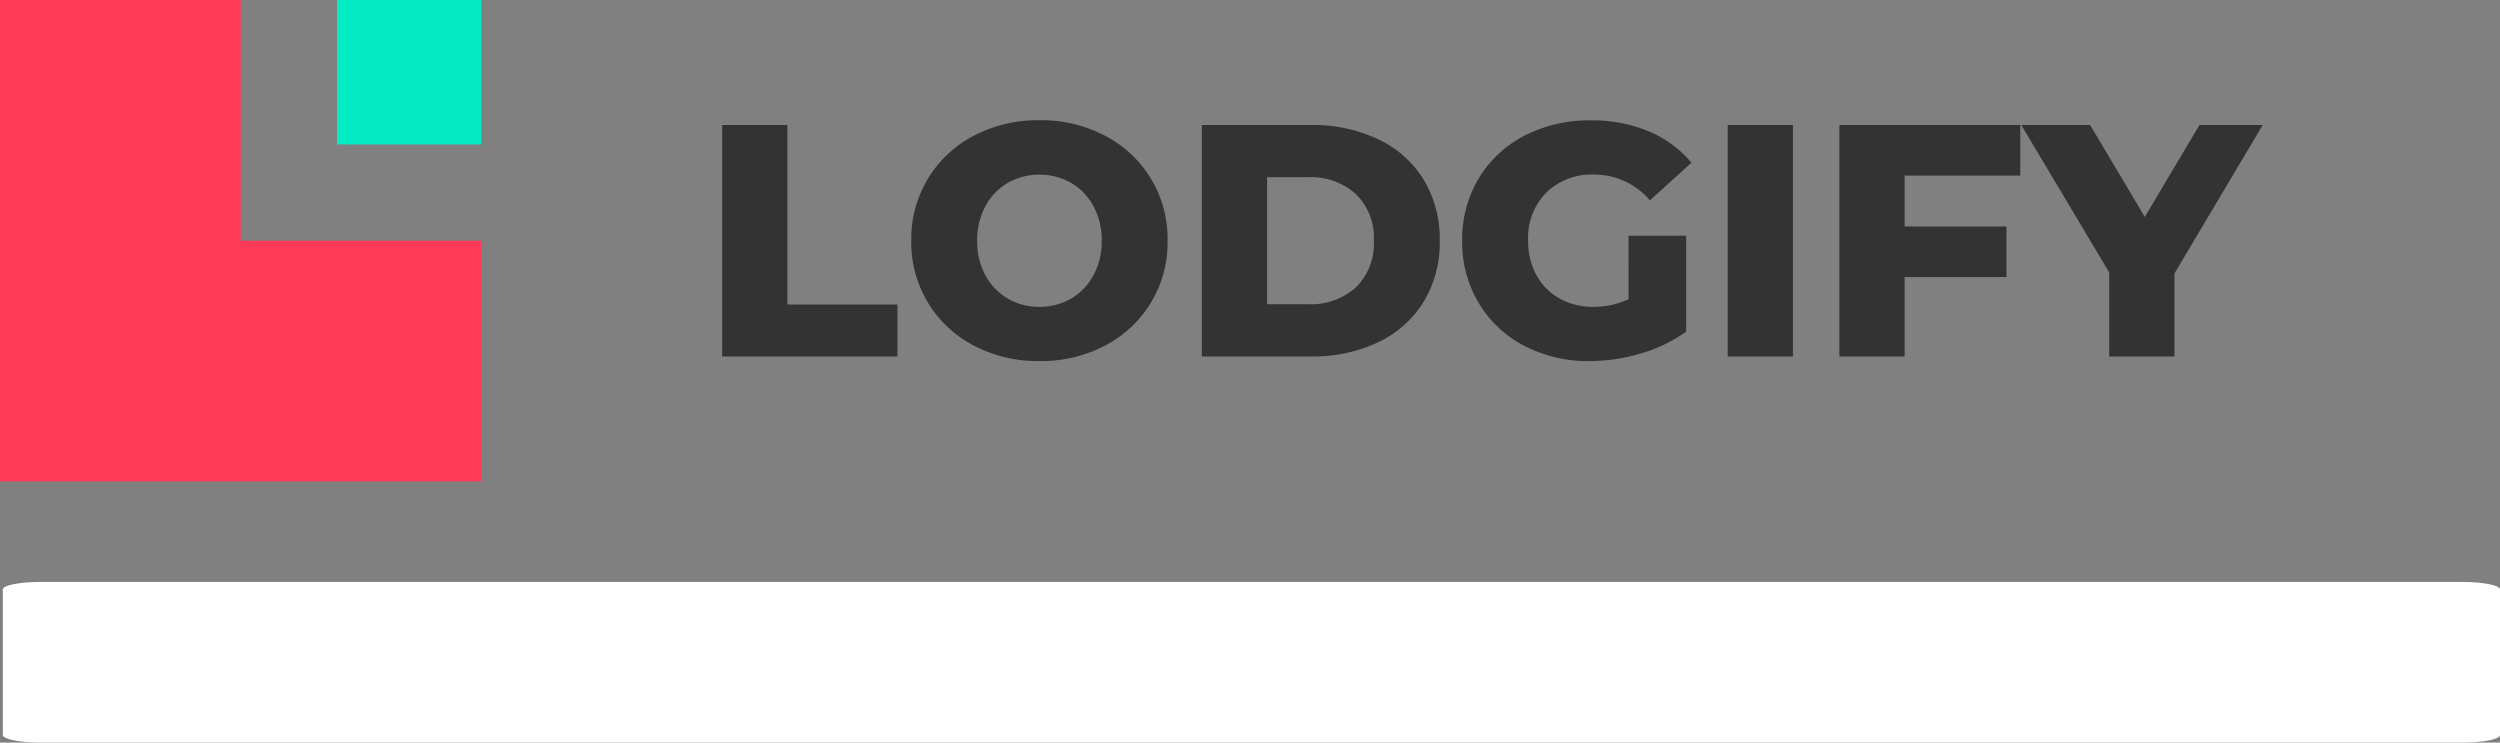
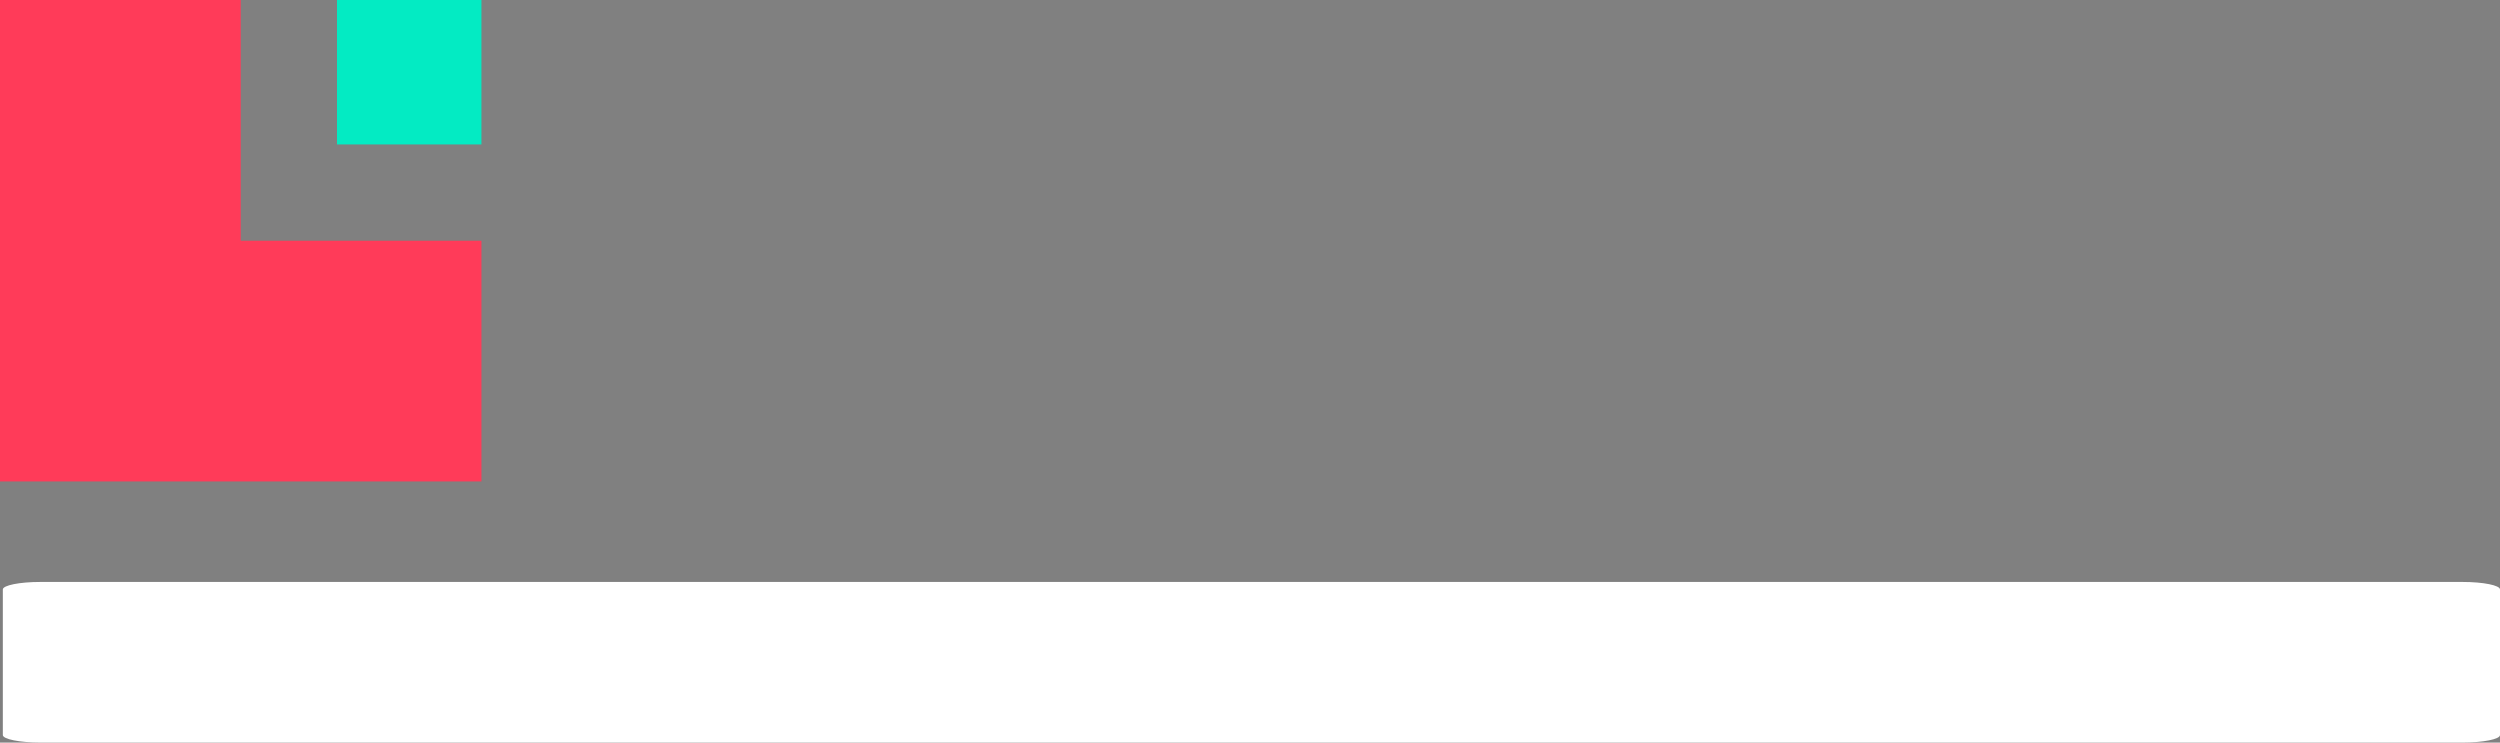
<svg xmlns="http://www.w3.org/2000/svg" width="200.227" height="59.474" viewBox="0 0 200.227 59.474">
  <rect x="0" y="0" width="200.227" height="59.474" fill="#808080" stroke="none" />
  <defs>
    <style>.a{fill:#333;}.b{fill:#ff3b59;}.b,.c{fill-rule:evenodd;}.c{fill:#03ebc3;}.d{fill:#fff;}</style>
  </defs>
  <g transform="translate(-0.077 -19.079)">
    <g transform="translate(0.077 19.079)">
      <g transform="translate(57.838 9.64)">
-         <path class="a" d="M0,1.679H5.225v14.38h8.813v4.158H0ZM25.411,20.588a11.016,11.016,0,0,1-5.264-1.245,9.284,9.284,0,0,1-5-8.4,9.284,9.284,0,0,1,5-8.4,11.016,11.016,0,0,1,5.264-1.245,11.016,11.016,0,0,1,5.264,1.245,9.284,9.284,0,0,1,5,8.4,9.284,9.284,0,0,1-5,8.4A11.016,11.016,0,0,1,25.411,20.588Zm0-4.343a4.933,4.933,0,0,0,2.533-.662,4.755,4.755,0,0,0,1.794-1.867,5.669,5.669,0,0,0,.66-2.767,5.669,5.669,0,0,0-.66-2.767,4.755,4.755,0,0,0-1.794-1.867,5.177,5.177,0,0,0-5.066,0,4.755,4.755,0,0,0-1.794,1.867,5.669,5.669,0,0,0-.66,2.767,5.669,5.669,0,0,0,.66,2.767,4.755,4.755,0,0,0,1.794,1.867A4.933,4.933,0,0,0,25.411,16.245ZM38.42,1.679h8.734a12.189,12.189,0,0,1,5.383,1.139,8.557,8.557,0,0,1,3.641,3.231,9.129,9.129,0,0,1,1.293,4.9,9.129,9.129,0,0,1-1.293,4.9,8.557,8.557,0,0,1-3.641,3.231,12.19,12.19,0,0,1-5.383,1.139H38.42Zm8.523,14.354a5.344,5.344,0,0,0,3.813-1.351,4.874,4.874,0,0,0,1.438-3.734,4.874,4.874,0,0,0-1.438-3.734,5.344,5.344,0,0,0-3.813-1.351h-3.3V16.033Zm25.649-5.482H77.21v7.68a12.022,12.022,0,0,1-3.641,1.748,14.443,14.443,0,0,1-4.116.609,10.977,10.977,0,0,1-5.225-1.231,9.167,9.167,0,0,1-3.641-3.43,9.485,9.485,0,0,1-1.319-4.979,9.485,9.485,0,0,1,1.319-4.979,9.124,9.124,0,0,1,3.668-3.43,11.247,11.247,0,0,1,5.3-1.231,11.778,11.778,0,0,1,4.644.874A8.954,8.954,0,0,1,77.632,4.7L74.308,7.717a5.852,5.852,0,0,0-4.486-2.066A5.189,5.189,0,0,0,66,7.095a5.192,5.192,0,0,0-1.451,3.853,5.614,5.614,0,0,0,.66,2.741,4.74,4.74,0,0,0,1.847,1.88,5.4,5.4,0,0,0,2.718.675,6.655,6.655,0,0,0,2.823-.609Zm7.943-8.872H85.76V20.217H80.535Zm14.17,4.052V9.809h8.154v4.052H94.705v6.356H89.48V1.679h14.487V5.731Zm21.611,7.839v6.647h-5.225V13.491L104.046,1.679h5.515l4.38,7.362,4.38-7.362h5.066Z" transform="translate(0 -1.309)" />
-       </g>
+         </g>
      <path class="b" d="M0,0V38.559H38.559V19.279H19.279V0Z" />
      <path class="c" d="M18.319,11.568H29.887V0H18.319Z" transform="translate(8.672)" />
    </g>
    <path class="d" d="M3,0H197c1.657,0,3,.27,3,.6V12.262c0,.333-1.343.6-3,.6H3c-1.657,0-3-.27-3-.6V.6C0,.27,1.343,0,3,0Z" transform="translate(0.304 65.688)" />
  </g>
</svg>